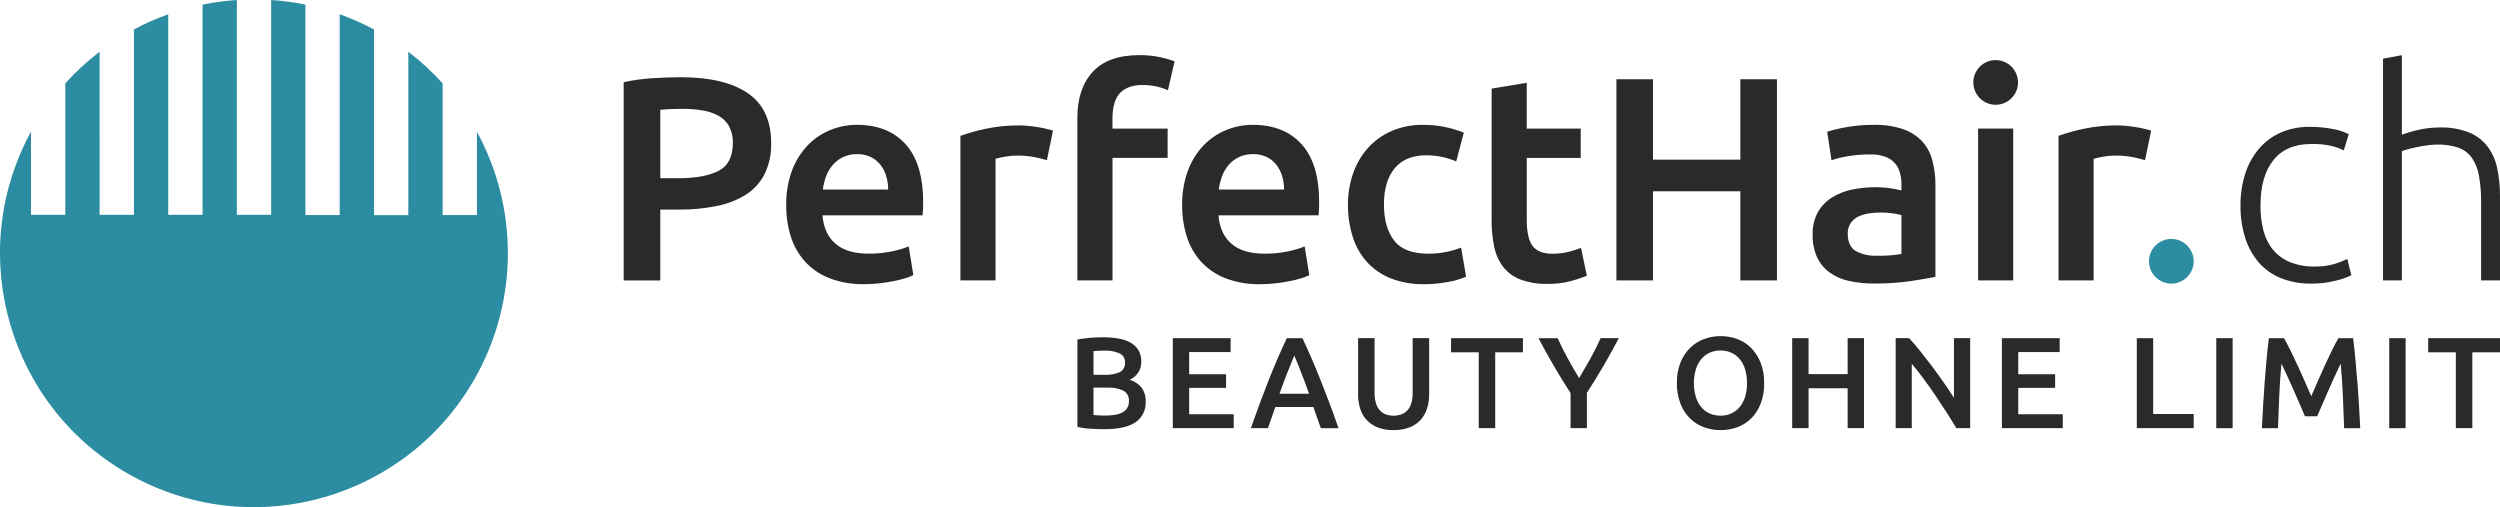
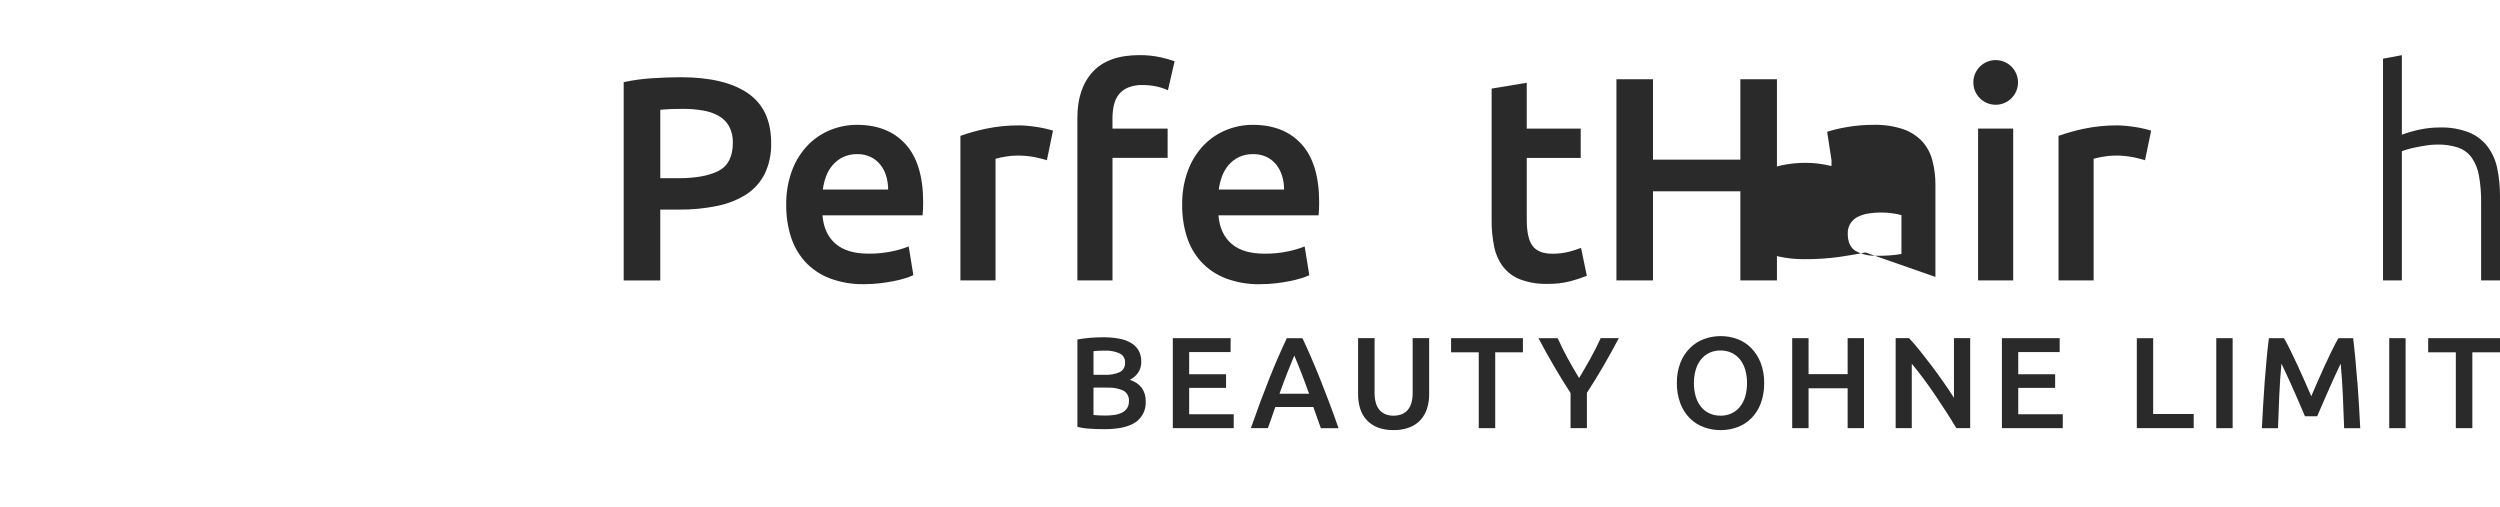
<svg xmlns="http://www.w3.org/2000/svg" id="Ebene_1" data-name="Ebene 1" viewBox="0 0 935.61 189.81">
  <defs>
    <style>
      .cls-1 {
        fill: #2c8ca1;
      }

      .cls-2 {
        fill: #2a2a2a;
      }
    </style>
  </defs>
  <g>
-     <path class="cls-1" d="m178.49,80.49h-12.84V31.2c-3.91-4.33-8.21-8.3-12.84-11.84v61.14h-12.84V11.04c-4.13-2.22-8.42-4.13-12.84-5.71v75.16h-12.83V1.72c-4.23-.86-8.51-1.44-12.82-1.72v80.38h-12.84V0c-4.31.28-8.6.85-12.84,1.72v78.67h-12.84V5.33c-4.41,1.58-8.71,3.49-12.84,5.71v69.34h-12.84V19.35c-4.63,3.55-8.93,7.51-12.84,11.84v49.19h-12.84v-31.1C-13.51,95.37,3.48,153.08,49.56,178.2c46.08,25.12,103.8,8.13,128.92-37.96,15.45-28.35,15.45-62.6,0-90.95v31.2Z" />
-     <circle class="cls-1" cx="812.61" cy="97.78" r="8.36" />
-   </g>
+     </g>
  <g>
    <path class="cls-2" d="m416.9,39.27c.31-1.45.94-2.8,1.84-3.97.93-1.13,2.12-2,3.48-2.55,1.69-.66,3.5-.98,5.32-.93,1.77-.01,3.53.17,5.26.54,1.48.31,2.92.79,4.29,1.42l2.5-10.86c-1.71-.59-3.45-1.08-5.21-1.47-2.64-.57-5.34-.85-8.04-.81-7.75,0-13.54,2.08-17.38,6.24s-5.76,9.9-5.76,17.22v60.83h13.15s0-45.84,0-45.84h20.63v-10.97h-20.64v-3.8c-.01-1.7.17-3.4.54-5.05Z" />
    <path class="cls-2" d="m388.11,47.53c-1.17-.18-2.32-.33-3.48-.43-1.16-.11-2.17-.17-3.04-.17-4.25-.04-8.5.38-12.66,1.25-3.22.67-6.4,1.56-9.5,2.66v54.1h13.14s0-45.52,0-45.52c1.13-.32,2.27-.57,3.43-.76,1.52-.28,3.07-.43,4.61-.44,2.24-.02,4.48.18,6.68.6,1.52.3,3.03.68,4.5,1.15l2.29-11.08c-.66-.22-1.52-.46-2.61-.71-1.09-.25-2.2-.47-3.36-.65Z" />
    <path class="cls-2" d="m279.86,34.87c-5.83-3.98-14.21-5.97-25.15-5.97-3.26,0-6.83.13-10.7.38-3.56.22-7.11.71-10.6,1.47v74.2h13.69v-26.51h6.84c4.93.06,9.85-.42,14.67-1.42,3.86-.78,7.55-2.27,10.86-4.39,2.91-1.93,5.25-4.59,6.79-7.72,1.65-3.55,2.45-7.44,2.34-11.35,0-8.48-2.92-14.71-8.75-18.69Zm-10.92,29.06c-3.55,1.84-8.62,2.77-15.2,2.77h-6.63v-25.63c2.25-.22,5.11-.33,8.58-.33,2.46-.01,4.91.19,7.33.6,2.07.33,4.08,1.01,5.92,2.01,1.64.92,3,2.27,3.91,3.91,1,1.91,1.48,4.04,1.41,6.19,0,5.14-1.77,8.64-5.32,10.48Z" />
    <path class="cls-2" d="m320.64,46.72c-3.35,0-6.66.64-9.77,1.89-3.19,1.27-6.08,3.2-8.48,5.65-2.59,2.7-4.6,5.9-5.92,9.39-1.56,4.2-2.32,8.67-2.23,13.15-.04,3.99.55,7.97,1.73,11.78,1.09,3.46,2.91,6.64,5.33,9.35,2.53,2.73,5.65,4.85,9.13,6.19,4.16,1.57,8.59,2.33,13.04,2.23,1.92,0,3.84-.11,5.75-.33,1.89-.22,3.64-.49,5.28-.82,1.47-.28,2.91-.64,4.34-1.09,1.02-.3,2.02-.68,2.98-1.14l-1.74-10.75c-2.02.8-4.11,1.42-6.24,1.85-2.88.6-5.81.89-8.75.86-5.42,0-9.57-1.24-12.44-3.74-2.87-2.5-4.48-6.03-4.84-10.6h37.47c.07-.72.12-1.54.16-2.44.04-.9.05-1.71.05-2.44,0-9.64-2.19-16.88-6.57-21.73-4.38-4.85-10.48-7.27-18.31-7.27Zm-12.7,24.22c.21-1.67.61-3.31,1.19-4.89.56-1.55,1.39-2.98,2.46-4.24,1.07-1.24,2.38-2.26,3.85-2.99,1.66-.79,3.48-1.17,5.31-1.14,1.74-.04,3.47.31,5.06,1.04,1.39.67,2.61,1.63,3.59,2.82,1.01,1.26,1.76,2.69,2.22,4.24.52,1.67.77,3.41.76,5.15h-24.44Z" />
    <path class="cls-2" d="m449.49,97.94c2.53,2.73,5.65,4.85,9.12,6.19h0c4.16,1.57,8.59,2.33,13.03,2.23,1.92,0,3.85-.11,5.76-.33,1.89-.22,3.64-.49,5.27-.82,1.47-.28,2.91-.64,4.34-1.09,1.03-.3,2.03-.68,2.99-1.14l-1.74-10.75c-2.02.8-4.11,1.42-6.24,1.85-2.88.6-5.81.89-8.75.86-5.43,0-9.57-1.24-12.43-3.74s-4.47-6.03-4.84-10.6h37.48c.07-.72.12-1.54.16-2.44.04-.9.05-1.71.05-2.44,0-9.64-2.19-16.88-6.57-21.73-4.38-4.85-10.48-7.27-18.3-7.27-3.35,0-6.67.64-9.78,1.89-3.19,1.27-6.07,3.2-8.47,5.65-2.59,2.7-4.6,5.89-5.92,9.39-1.57,4.2-2.32,8.67-2.23,13.15-.04,4,.55,7.97,1.74,11.78,1.08,3.46,2.9,6.65,5.32,9.35Zm7.82-31.89c.55-1.55,1.38-2.98,2.44-4.24,1.07-1.25,2.38-2.26,3.85-2.99h0c1.66-.79,3.49-1.17,5.33-1.14,1.74-.05,3.47.31,5.05,1.04,1.39.66,2.61,1.63,3.59,2.82,1.01,1.26,1.76,2.69,2.23,4.24.51,1.67.77,3.41.76,5.15h-24.44c.22-1.67.62-3.31,1.2-4.89Z" />
    <polygon class="cls-2" points="651.32 59.75 618.62 59.75 618.62 29.66 604.94 29.66 604.94 104.94 618.62 104.94 618.62 71.59 651.32 71.59 651.32 104.94 665.01 104.94 665.01 29.66 651.32 29.66 651.32 59.75" />
    <path class="cls-2" d="m805.03,48.89c-.65-.22-1.52-.46-2.61-.71-1.09-.25-2.2-.47-3.36-.65-1.17-.18-2.32-.33-3.48-.43-1.15-.11-2.17-.17-3.04-.17-4.25-.04-8.49.38-12.65,1.25-3.22.67-6.4,1.56-9.5,2.66v54.1h13.14s0-45.52,0-45.52c1.12-.32,2.27-.57,3.42-.76,1.53-.28,3.07-.43,4.63-.44,2.24-.02,4.48.18,6.68.6,1.52.3,3.03.68,4.5,1.15l2.29-11.08Z" />
-     <path class="cls-2" d="m546.81,92.66c-1.83.72-3.72,1.27-5.64,1.64-2.18.43-4.4.65-6.62.64-6.01,0-10.29-1.64-12.82-4.94-2.53-3.29-3.8-7.77-3.8-13.42,0-5.86,1.35-10.4,4.03-13.62,2.68-3.22,6.59-4.84,11.73-4.84,2.06-.01,4.12.2,6.14.65,1.76.38,3.49.93,5.15,1.63l2.83-10.75c-4.83-1.96-10-2.96-15.21-2.93-4.03-.07-8.03.71-11.74,2.28-3.37,1.44-6.39,3.59-8.85,6.3-2.48,2.77-4.38,6-5.6,9.51-1.32,3.79-1.98,7.77-1.95,11.78-.04,4.03.55,8.04,1.74,11.89,1.06,3.49,2.86,6.71,5.27,9.46,2.46,2.71,5.5,4.83,8.91,6.19,4.03,1.57,8.33,2.33,12.65,2.23,3.04,0,6.08-.29,9.07-.87,2.26-.37,4.47-1.03,6.57-1.96l-1.85-10.87Z" />
    <path class="cls-2" d="m746.87,39.21c4.62,0,8.36-3.75,8.36-8.36s-3.74-8.36-8.36-8.36-8.36,3.74-8.36,8.36h0c0,4.63,3.75,8.37,8.37,8.36Z" />
    <path class="cls-2" d="m919.96,55.24c2.03.71,3.79,2.02,5.06,3.75,1.38,2.02,2.31,4.32,2.71,6.74.59,3.33.86,6.72.81,10.1v29.12h7.07v-31.39c.03-3.54-.32-7.07-1.03-10.54-.59-2.97-1.83-5.77-3.64-8.2-1.81-2.34-4.21-4.16-6.96-5.27-3.46-1.33-7.15-1.96-10.86-1.85-2.41,0-4.81.24-7.17.71-2.4.48-4.76,1.15-7.06,2v-29.76l-7.06,1.3v82.99h7.06v-48.34c.62-.26,1.25-.48,1.9-.65.98-.29,2.08-.56,3.31-.81,1.23-.26,2.55-.5,3.96-.71,1.31-.21,2.64-.32,3.97-.33,2.69-.07,5.37.31,7.93,1.14Z" />
-     <path class="cls-2" d="m865.1,106.14c2.94.01,5.88-.34,8.74-1.03,2.13-.45,4.19-1.17,6.14-2.12l-1.52-6.08c-1.45.72-2.96,1.31-4.51,1.79-2.48.75-5.06,1.1-7.66,1.04-3.21.09-6.41-.49-9.4-1.69-2.45-1.03-4.61-2.63-6.3-4.67-1.69-2.1-2.89-4.55-3.53-7.17-.75-3-1.11-6.09-1.09-9.18,0-7.38,1.61-13.09,4.84-17.11,3.22-4.02,7.95-6.03,14.17-6.03,2.44-.06,4.89.16,7.28.65,1.69.39,3.33.97,4.89,1.74l1.85-6.08c-1.94-.96-4.01-1.62-6.14-1.96-2.81-.52-5.67-.78-8.53-.76-3.69-.06-7.36.66-10.75,2.12-3.14,1.37-5.92,3.43-8.14,6.03-2.32,2.74-4.08,5.91-5.16,9.34-1.24,3.9-1.84,7.97-1.79,12.06-.05,4.03.54,8.04,1.73,11.89,1.05,3.39,2.77,6.53,5.05,9.24,2.26,2.61,5.11,4.64,8.31,5.92,3.66,1.44,7.57,2.14,11.51,2.07Z" />
    <rect class="cls-2" x="740.29" y="48.12" width="13.14" height="56.82" />
    <path class="cls-2" d="m562.57,99.89c1.69,2.13,3.92,3.77,6.46,4.72,3.25,1.18,6.7,1.74,10.16,1.63,2.93.05,5.86-.3,8.69-1.04,2.03-.54,4.03-1.21,5.98-2l-2.17-10.43c-1.44.55-2.91,1.02-4.4,1.42-2.07.53-4.21.78-6.35.76-3.48,0-5.93-.98-7.39-2.93-1.46-1.95-2.17-5.21-2.17-9.77v-23.14h20.19v-10.97h-20.2v-17.16l-13.14,2.17v49.21c-.04,3.38.29,6.75.98,10.05.55,2.72,1.7,5.27,3.36,7.49Z" />
-     <path class="cls-2" d="m724.32,103.64v-34.44c.03-3.1-.36-6.19-1.15-9.18-.68-2.64-1.98-5.08-3.8-7.11-1.97-2.07-4.41-3.64-7.11-4.56-3.54-1.17-7.25-1.72-10.97-1.63-3.42-.02-6.84.27-10.21.86-2.46.41-4.9.99-7.28,1.74l1.63,10.65c2.02-.69,4.09-1.2,6.19-1.52,2.76-.45,5.56-.67,8.36-.65,1.9-.06,3.8.24,5.6.87,2.73.98,4.79,3.27,5.48,6.08.37,1.42.56,2.87.55,4.34v2.17c-1.68-.41-3.39-.72-5.11-.93-1.52-.18-3.04-.26-4.57-.27-3.01,0-6.02.3-8.96.92-2.68.55-5.23,1.58-7.54,3.04-2.14,1.38-3.92,3.26-5.16,5.49-1.34,2.54-1.99,5.38-1.9,8.25-.09,2.95.48,5.89,1.68,8.58,1.06,2.24,2.67,4.19,4.67,5.65,2.17,1.53,4.63,2.6,7.22,3.15,3.07.68,6.21,1,9.35.98,4.63.04,9.26-.27,13.85-.93,4.08-.62,7.15-1.15,9.18-1.58Zm-12.71-8.59c-3.05.51-6.14.73-9.24.65-2.76.14-5.5-.48-7.93-1.79-1.95-1.2-2.93-3.35-2.93-6.46-.06-1.4.32-2.78,1.08-3.96.73-1.05,1.72-1.9,2.87-2.44,1.27-.6,2.63-1.01,4.03-1.19,1.45-.22,2.92-.33,4.39-.33,1.53-.01,3.05.1,4.57.33,1.06.15,2.12.36,3.15.64v14.55Z" />
+     <path class="cls-2" d="m724.32,103.64v-34.44c.03-3.1-.36-6.19-1.15-9.18-.68-2.64-1.98-5.08-3.8-7.11-1.97-2.07-4.41-3.64-7.11-4.56-3.54-1.17-7.25-1.72-10.97-1.63-3.42-.02-6.84.27-10.21.86-2.46.41-4.9.99-7.28,1.74l1.63,10.65v2.17c-1.68-.41-3.39-.72-5.11-.93-1.52-.18-3.04-.26-4.57-.27-3.01,0-6.02.3-8.96.92-2.68.55-5.23,1.58-7.54,3.04-2.14,1.38-3.92,3.26-5.16,5.49-1.34,2.54-1.99,5.38-1.9,8.25-.09,2.95.48,5.89,1.68,8.58,1.06,2.24,2.67,4.19,4.67,5.65,2.17,1.53,4.63,2.6,7.22,3.15,3.07.68,6.21,1,9.35.98,4.63.04,9.26-.27,13.85-.93,4.08-.62,7.15-1.15,9.18-1.58Zm-12.71-8.59c-3.05.51-6.14.73-9.24.65-2.76.14-5.5-.48-7.93-1.79-1.95-1.2-2.93-3.35-2.93-6.46-.06-1.4.32-2.78,1.08-3.96.73-1.05,1.72-1.9,2.87-2.44,1.27-.6,2.63-1.01,4.03-1.19,1.45-.22,2.92-.33,4.39-.33,1.53-.01,3.05.1,4.57.33,1.06.15,2.12.36,3.15.64v14.55Z" />
    <path class="cls-2" d="m528.68,147.01c.03,1.32-.14,2.64-.51,3.91-.28.98-.78,1.89-1.46,2.65-.62.67-1.4,1.19-2.26,1.51-.94.33-1.92.5-2.92.49-.99.01-1.97-.15-2.89-.49-.85-.32-1.62-.84-2.24-1.51-.68-.76-1.18-1.67-1.46-2.65-.37-1.27-.54-2.59-.51-3.91v-20.46h-6.17v21.04c-.02,1.81.24,3.61.78,5.35.49,1.57,1.31,3.01,2.41,4.23,1.14,1.23,2.54,2.19,4.11,2.79,1.89.71,3.91,1.04,5.93,1,2.04.05,4.06-.29,5.98-1,1.58-.6,3.01-1.55,4.15-2.79,1.1-1.22,1.93-2.66,2.43-4.23.55-1.73.82-3.53.8-5.35v-21.04h-6.17v20.46Z" />
    <polygon class="cls-2" points="543.06 131.85 553.41 131.85 553.41 160.23 559.58 160.23 559.58 131.85 569.94 131.85 569.94 126.56 543.06 126.56 543.06 131.85" />
    <path class="cls-2" d="m595.25,134.09c-1.39,2.49-2.82,4.96-4.28,7.39h0c-1.49-2.43-2.92-4.89-4.28-7.39-1.36-2.5-2.61-5.01-3.74-7.53h-7.19c1.81,3.43,3.71,6.85,5.69,10.25,1.98,3.4,4.08,6.84,6.32,10.3v13.12h6.12v-13.22c2.24-3.43,4.33-6.84,6.29-10.23,1.96-3.38,3.85-6.79,5.66-10.23h-6.8c-1.13,2.53-2.39,5.04-3.79,7.53Z" />
    <path class="cls-2" d="m422.79,142.16c1.28-.61,2.38-1.55,3.18-2.72.79-1.22,1.18-2.64,1.14-4.09.05-1.51-.32-3.01-1.07-4.32-.73-1.18-1.76-2.16-2.98-2.82-1.42-.76-2.95-1.28-4.54-1.53-1.88-.32-3.78-.47-5.69-.46-.74,0-1.53.02-2.36.05-.83.03-1.66.08-2.5.15-.84.06-1.67.15-2.48.27-.81.11-1.57.24-2.28.36v32.7c1.56.39,3.16.62,4.76.7,1.81.11,3.61.17,5.39.17,5.21,0,9.08-.87,11.62-2.6,2.54-1.76,3.97-4.72,3.79-7.8.07-1.8-.44-3.57-1.46-5.05-1.15-1.45-2.74-2.51-4.52-3.01Zm-11.69-10.89c.73-.03,1.56-.05,2.5-.05,1.84-.07,3.68.28,5.37,1.02,1.34.61,2.16,1.98,2.07,3.45.13,1.49-.66,2.91-1.99,3.58-1.73.74-3.61,1.08-5.49,1h-4.32v-8.85c.52-.07,1.14-.11,1.87-.15Zm11.39,18.9c.04.93-.21,1.85-.7,2.63-.48.69-1.13,1.25-1.89,1.63-.89.43-1.84.72-2.82.85-1.17.17-2.34.25-3.52.24-.65,0-1.36-.02-2.14-.05-.78-.03-1.51-.08-2.19-.15v-10.25h5.4c1.99-.1,3.97.29,5.78,1.12,1.42.8,2.24,2.36,2.08,3.98Z" />
    <polygon class="cls-2" points="445.04 145.16 458.85 145.16 458.85 140.06 445.04 140.06 445.04 131.76 460.55 131.76 460.55 126.56 438.92 126.56 438.92 160.23 461.71 160.23 461.71 155.03 445.04 155.03 445.04 145.16" />
    <path class="cls-2" d="m493.96,141.62c-1.09-2.72-2.16-5.31-3.23-7.77-1.07-2.46-2.17-4.89-3.3-7.29h-5.85c-1.13,2.4-2.23,4.83-3.3,7.29-1.07,2.46-2.14,5.05-3.23,7.77-1.08,2.72-2.19,5.6-3.33,8.65-1.13,3.05-2.33,6.37-3.59,9.96h6.37c.45-1.3.92-2.6,1.39-3.91.47-1.31.93-2.65,1.39-4.01h14.22c.45,1.36.92,2.69,1.41,3.99s.96,2.61,1.41,3.94h6.62c-1.26-3.6-2.47-6.92-3.62-9.96-1.15-3.05-2.27-5.93-3.35-8.65Zm-15.12,5.73c1.04-2.88,2.03-5.56,2.99-8.02.96-2.46,1.81-4.55,2.55-6.27.71,1.65,1.56,3.72,2.53,6.22s1.98,5.18,3.01,8.07h-11.08Z" />
    <polygon class="cls-2" points="755.32 145.16 769.12 145.16 769.12 140.06 755.32 140.06 755.32 131.76 770.82 131.76 770.82 126.56 749.2 126.56 749.2 160.23 771.98 160.23 771.98 155.03 755.32 155.03 755.32 145.16" />
    <path class="cls-2" d="m882.21,142.91c-.21-2.9-.45-5.73-.72-8.5-.26-2.77-.54-5.39-.84-7.85h-5.52c-.71,1.24-1.51,2.74-2.38,4.52-.87,1.78-1.77,3.65-2.67,5.61-.91,1.96-1.8,3.95-2.67,5.98-.87,2.03-1.68,3.9-2.43,5.61-.74-1.72-1.56-3.59-2.45-5.61-.89-2.02-1.79-4.01-2.7-5.98-.91-1.96-1.8-3.83-2.67-5.61s-1.67-3.29-2.38-4.52h-5.66c-.3,2.33-.58,4.87-.84,7.63-.26,2.75-.5,5.6-.72,8.53s-.41,5.89-.59,8.87c-.18,2.98-.34,5.86-.47,8.65h6.03c.13-3.92.29-7.95.47-12.1.18-4.15.45-8.16.82-12.05.35.71.78,1.6,1.26,2.65.49,1.05,1,2.18,1.56,3.38.55,1.2,1.11,2.45,1.68,3.74.57,1.3,1.12,2.55,1.65,3.77.53,1.21,1.03,2.36,1.48,3.43.45,1.07.84,1.98,1.17,2.72h4.57c.32-.75.71-1.64,1.17-2.7.45-1.05.95-2.19,1.48-3.4.54-1.22,1.09-2.47,1.65-3.77.57-1.3,1.13-2.55,1.68-3.77.55-1.21,1.07-2.34,1.56-3.38.49-1.04.91-1.93,1.26-2.67.36,3.89.64,7.9.82,12.05.18,4.15.34,8.18.47,12.1h6.03c-.13-2.79-.29-5.65-.47-8.58s-.38-5.85-.59-8.75Z" />
    <rect class="cls-2" x="829.43" y="126.56" width="6.12" height="33.68" />
    <path class="cls-2" d="m658.91,135.77c-.79-2.06-1.99-3.93-3.52-5.52-1.46-1.48-3.23-2.63-5.18-3.35-4.05-1.49-8.49-1.49-12.54,0-1.96.73-3.74,1.88-5.22,3.35-1.56,1.57-2.78,3.45-3.58,5.52-.92,2.43-1.36,5.01-1.31,7.6-.05,2.6.4,5.19,1.31,7.63.78,2.06,1.98,3.94,3.52,5.52,1.47,1.47,3.25,2.61,5.21,3.33,2.03.75,4.18,1.13,6.34,1.12,2.16.01,4.3-.36,6.32-1.12,1.94-.72,3.71-1.86,5.18-3.33,1.54-1.57,2.73-3.45,3.5-5.52.9-2.44,1.34-5.03,1.29-7.63h0c.05-2.59-.39-5.17-1.31-7.6Zm-5.78,12.63c-.4,1.4-1.07,2.7-1.97,3.84-.85,1.04-1.92,1.88-3.13,2.45-1.29.6-2.71.9-4.13.87-1.44.02-2.87-.27-4.18-.87-1.22-.57-2.29-1.41-3.13-2.45-.9-1.14-1.57-2.44-1.97-3.84-.47-1.63-.7-3.33-.68-5.03h0c-.02-1.69.21-3.38.68-5.01.4-1.39,1.07-2.7,1.97-3.84.84-1.06,1.91-1.9,3.13-2.48,1.31-.6,2.74-.9,4.18-.87,1.42-.02,2.84.28,4.13.87,1.22.57,2.29,1.41,3.13,2.45.9,1.14,1.57,2.44,1.97,3.84.47,1.63.7,3.33.68,5.03.02,1.7-.21,3.4-.68,5.03Z" />
    <polygon class="cls-2" points="908.73 126.56 908.73 131.85 919.08 131.85 919.08 160.23 925.26 160.23 925.26 131.85 935.61 131.85 935.61 126.56 908.73 126.56" />
    <rect class="cls-2" x="894.16" y="126.56" width="6.12" height="33.68" />
    <polygon class="cls-2" points="691.47 140.02 676.84 140.02 676.84 126.56 670.72 126.56 670.72 160.23 676.84 160.23 676.84 145.31 691.47 145.31 691.47 160.23 697.59 160.23 697.59 126.55 691.47 126.55 691.47 140.02" />
    <polygon class="cls-2" points="805.81 126.56 799.69 126.56 799.69 160.23 820.98 160.23 820.98 154.93 805.81 154.94 805.81 126.56" />
    <path class="cls-2" d="m731.27,148.91c-1.1-1.75-2.36-3.64-3.77-5.66-1.41-2.03-2.87-4.04-4.37-6.05-1.51-2.01-3.01-3.94-4.5-5.81-1.49-1.86-2.88-3.48-4.18-4.84h-5.01v33.68h6.03v-24.11c1.36,1.62,2.79,3.44,4.3,5.47,1.51,2.03,2.99,4.11,4.45,6.27s2.87,4.29,4.23,6.41c1.36,2.12,2.59,4.11,3.69,5.95h5.19s0-33.67,0-33.67h-6.07v22.36Z" />
  </g>
</svg>